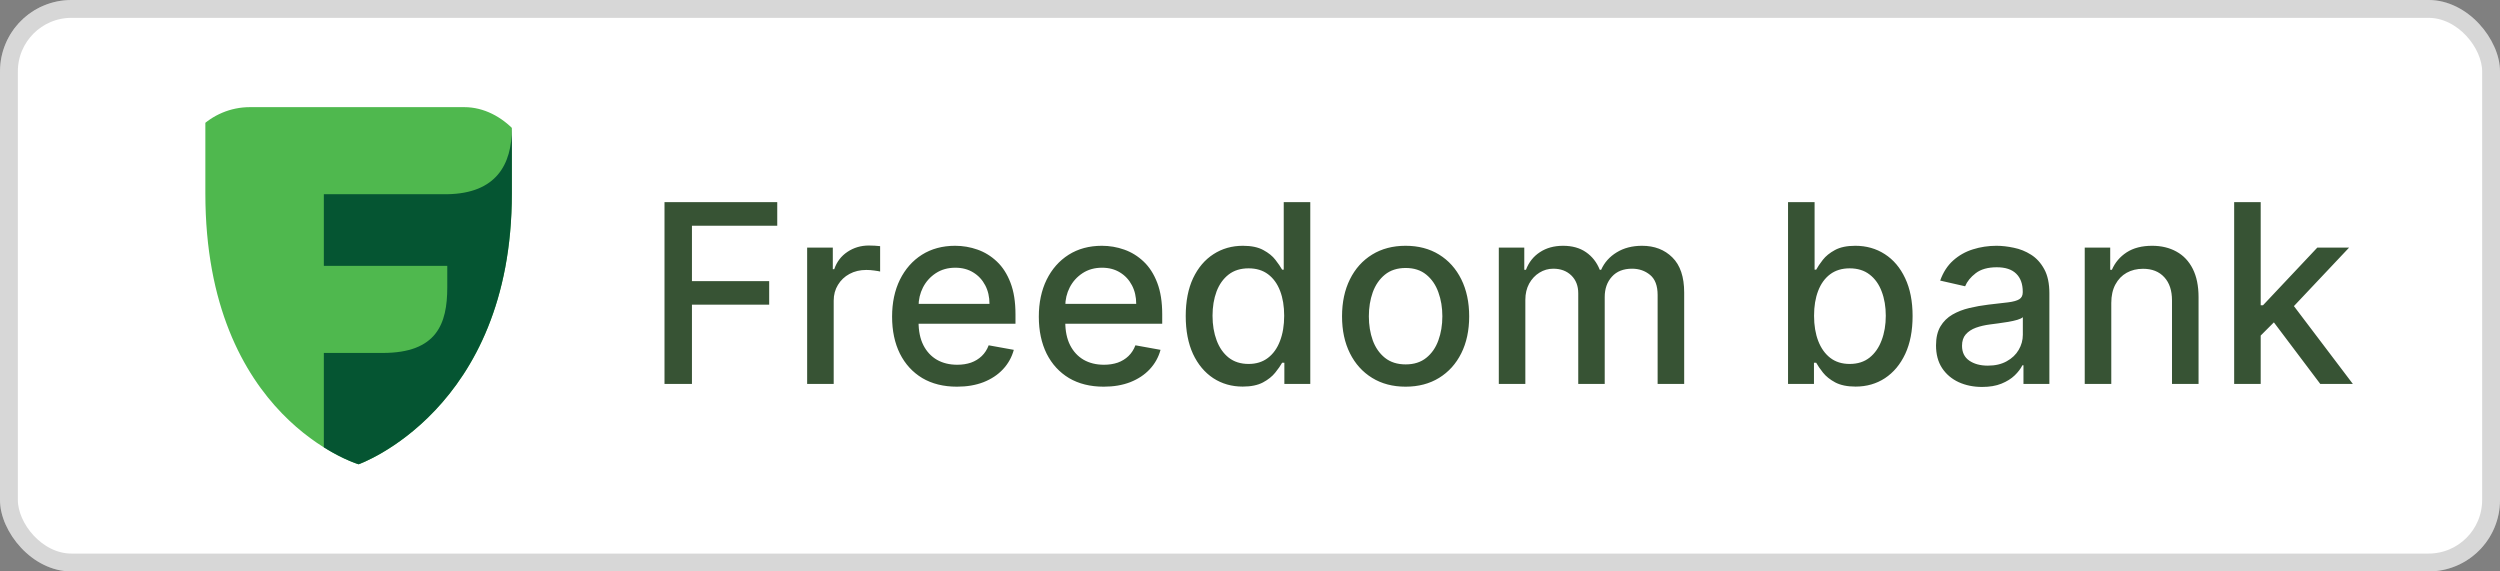
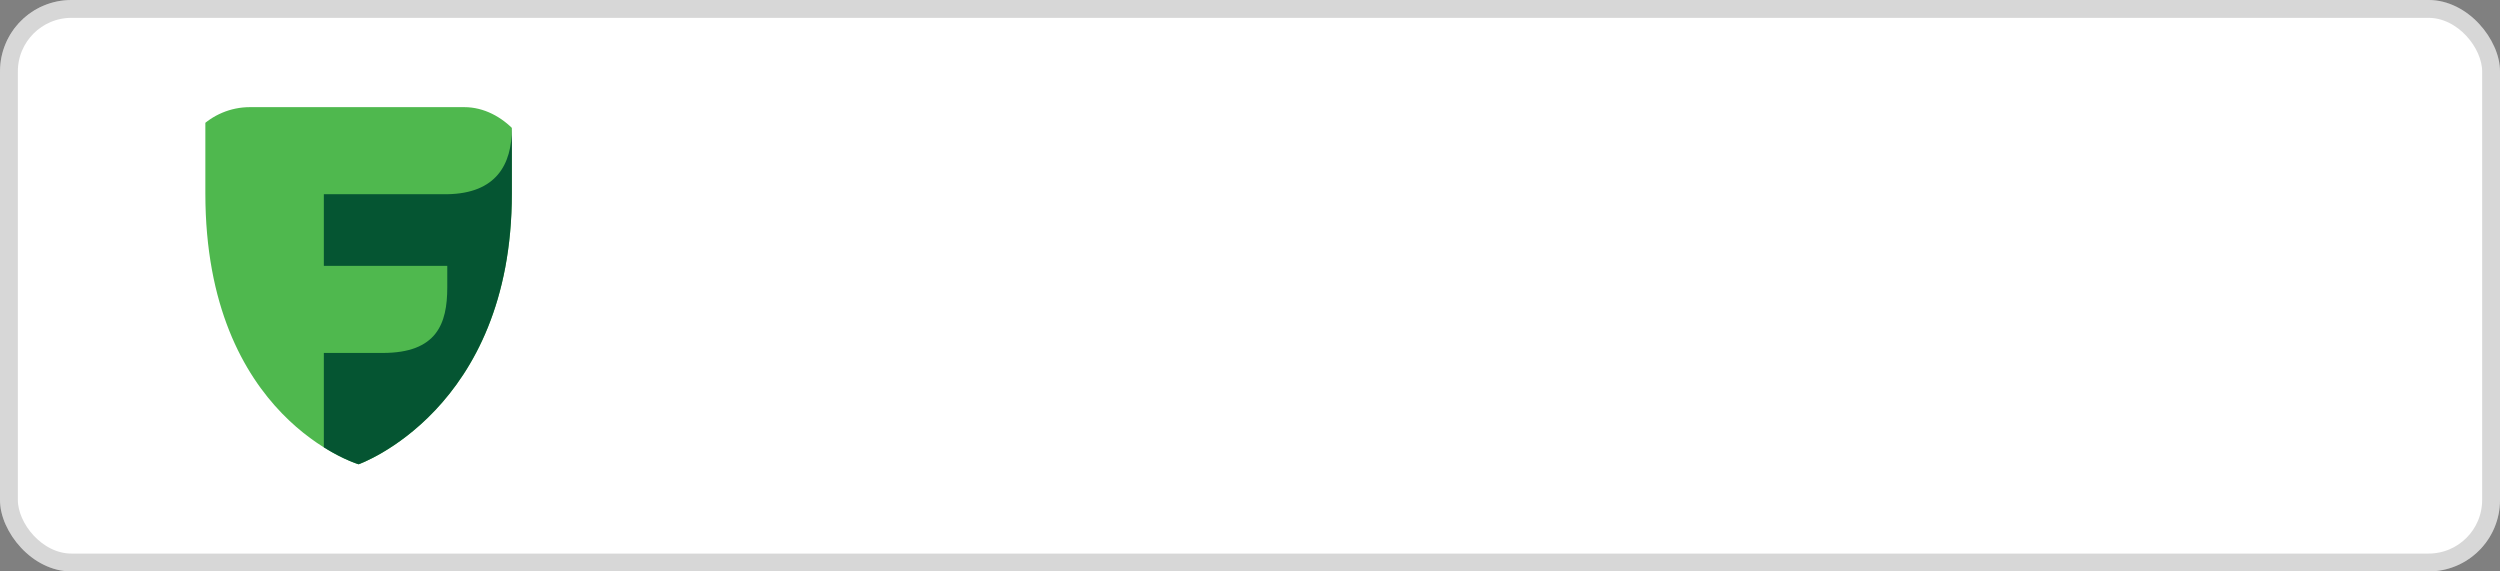
<svg xmlns="http://www.w3.org/2000/svg" width="140" height="32" viewBox="0 0 140 32" fill="none">
  <rect x="0" y="0" width="140" height="32" fill="#808080" stroke="none" />
  <rect width="140" height="32" rx="4" fill="white" />
  <rect x="0.5" y="0.5" width="139" height="31" rx="3.5" stroke="black" stroke-opacity="0.16" />
  <g clip-path="url(#clip0_1487_8818)">
    <path d="M20.082 26C20.082 26 11.5 23.454 11.5 10.833V6H28.663V10.833C28.663 22.98 20.082 26 20.082 26Z" fill="#4FB84E" />
    <path d="M25.047 10.876H18.135V14.889H25.047V16.097C25.047 18.125 24.469 19.765 21.43 19.765H18.135V25.051C19.269 25.763 20.082 26 20.082 26C20.082 26 28.664 22.979 28.664 10.833V7.187C28.664 9.215 27.787 10.833 25.047 10.876Z" fill="#055532" />
  </g>
-   <path d="M37.212 21.5V11.318H43.526V12.641H38.749V15.743H43.074V17.06H38.749V21.5H37.212ZM45.2 21.5V13.864H46.637V15.077H46.717C46.856 14.666 47.101 14.343 47.453 14.107C47.807 13.869 48.208 13.749 48.656 13.749C48.748 13.749 48.858 13.753 48.984 13.759C49.113 13.766 49.214 13.774 49.287 13.784V15.206C49.227 15.189 49.121 15.171 48.969 15.151C48.816 15.128 48.664 15.117 48.511 15.117C48.16 15.117 47.847 15.191 47.572 15.34C47.3 15.486 47.085 15.69 46.926 15.952C46.767 16.21 46.687 16.505 46.687 16.837V21.5H45.2ZM53.591 21.654C52.839 21.654 52.191 21.493 51.647 21.172C51.107 20.847 50.69 20.391 50.395 19.805C50.103 19.215 49.957 18.524 49.957 17.732C49.957 16.949 50.103 16.26 50.395 15.663C50.69 15.067 51.1 14.601 51.627 14.266C52.158 13.932 52.778 13.764 53.487 13.764C53.918 13.764 54.335 13.835 54.74 13.978C55.144 14.12 55.507 14.344 55.828 14.649C56.15 14.954 56.404 15.35 56.589 15.837C56.775 16.321 56.867 16.91 56.867 17.602V18.129H50.797V17.016H55.411C55.411 16.625 55.331 16.278 55.172 15.977C55.013 15.672 54.789 15.431 54.501 15.256C54.216 15.08 53.881 14.992 53.497 14.992C53.079 14.992 52.715 15.095 52.403 15.3C52.095 15.503 51.856 15.768 51.687 16.096C51.521 16.421 51.439 16.774 51.439 17.155V18.025C51.439 18.535 51.528 18.97 51.707 19.327C51.889 19.685 52.143 19.959 52.468 20.148C52.792 20.333 53.172 20.426 53.606 20.426C53.888 20.426 54.145 20.386 54.377 20.307C54.609 20.224 54.809 20.101 54.978 19.939C55.147 19.776 55.277 19.576 55.366 19.337L56.773 19.591C56.66 20.005 56.458 20.368 56.166 20.68C55.878 20.988 55.515 21.228 55.078 21.401C54.644 21.57 54.148 21.654 53.591 21.654ZM61.808 21.654C61.056 21.654 60.408 21.493 59.864 21.172C59.324 20.847 58.906 20.391 58.611 19.805C58.32 19.215 58.174 18.524 58.174 17.732C58.174 16.949 58.32 16.26 58.611 15.663C58.906 15.067 59.317 14.601 59.844 14.266C60.375 13.932 60.994 13.764 61.704 13.764C62.135 13.764 62.552 13.835 62.956 13.978C63.361 14.12 63.724 14.344 64.045 14.649C64.367 14.954 64.62 15.35 64.806 15.837C64.992 16.321 65.084 16.91 65.084 17.602V18.129H59.014V17.016H63.628C63.628 16.625 63.548 16.278 63.389 15.977C63.23 15.672 63.006 15.431 62.718 15.256C62.433 15.08 62.098 14.992 61.714 14.992C61.296 14.992 60.931 15.095 60.62 15.3C60.312 15.503 60.073 15.768 59.904 16.096C59.738 16.421 59.655 16.774 59.655 17.155V18.025C59.655 18.535 59.745 18.97 59.924 19.327C60.106 19.685 60.36 19.959 60.684 20.148C61.009 20.333 61.389 20.426 61.823 20.426C62.105 20.426 62.362 20.386 62.594 20.307C62.826 20.224 63.026 20.101 63.195 19.939C63.364 19.776 63.493 19.576 63.583 19.337L64.99 19.591C64.877 20.005 64.675 20.368 64.383 20.68C64.095 20.988 63.732 21.228 63.295 21.401C62.86 21.57 62.365 21.654 61.808 21.654ZM69.592 21.649C68.976 21.649 68.426 21.492 67.942 21.177C67.461 20.859 67.083 20.406 66.808 19.82C66.537 19.23 66.401 18.522 66.401 17.697C66.401 16.871 66.538 16.166 66.813 15.579C67.092 14.992 67.473 14.543 67.957 14.232C68.441 13.92 68.989 13.764 69.602 13.764C70.076 13.764 70.457 13.844 70.746 14.003C71.037 14.159 71.263 14.341 71.422 14.55C71.584 14.758 71.71 14.943 71.8 15.102H71.889V11.318H73.376V21.5H71.924V20.312H71.8C71.71 20.474 71.581 20.66 71.412 20.869C71.246 21.077 71.017 21.26 70.726 21.416C70.434 21.571 70.056 21.649 69.592 21.649ZM69.921 20.381C70.348 20.381 70.709 20.269 71.004 20.043C71.303 19.815 71.528 19.498 71.68 19.094C71.836 18.689 71.914 18.219 71.914 17.682C71.914 17.151 71.838 16.688 71.685 16.29C71.533 15.892 71.309 15.582 71.014 15.36C70.719 15.138 70.355 15.027 69.921 15.027C69.473 15.027 69.1 15.143 68.802 15.375C68.504 15.607 68.278 15.924 68.126 16.325C67.977 16.726 67.902 17.178 67.902 17.682C67.902 18.192 67.978 18.651 68.131 19.059C68.283 19.467 68.508 19.79 68.807 20.028C69.108 20.264 69.48 20.381 69.921 20.381ZM78.714 21.654C77.998 21.654 77.373 21.49 76.84 21.162C76.306 20.834 75.892 20.375 75.597 19.785C75.302 19.195 75.154 18.505 75.154 17.717C75.154 16.924 75.302 16.232 75.597 15.639C75.892 15.045 76.306 14.585 76.84 14.256C77.373 13.928 77.998 13.764 78.714 13.764C79.43 13.764 80.055 13.928 80.588 14.256C81.122 14.585 81.536 15.045 81.831 15.639C82.126 16.232 82.274 16.924 82.274 17.717C82.274 18.505 82.126 19.195 81.831 19.785C81.536 20.375 81.122 20.834 80.588 21.162C80.055 21.49 79.43 21.654 78.714 21.654ZM78.719 20.406C79.183 20.406 79.567 20.284 79.872 20.038C80.177 19.793 80.403 19.467 80.549 19.059C80.698 18.651 80.772 18.202 80.772 17.712C80.772 17.224 80.698 16.777 80.549 16.369C80.403 15.958 80.177 15.629 79.872 15.38C79.567 15.131 79.183 15.007 78.719 15.007C78.252 15.007 77.864 15.131 77.556 15.38C77.251 15.629 77.024 15.958 76.874 16.369C76.729 16.777 76.656 17.224 76.656 17.712C76.656 18.202 76.729 18.651 76.874 19.059C77.024 19.467 77.251 19.793 77.556 20.038C77.864 20.284 78.252 20.406 78.719 20.406ZM83.933 21.5V13.864H85.36V15.107H85.454C85.613 14.686 85.874 14.357 86.235 14.122C86.596 13.883 87.028 13.764 87.532 13.764C88.043 13.764 88.47 13.883 88.815 14.122C89.163 14.361 89.42 14.689 89.586 15.107H89.665C89.847 14.699 90.137 14.374 90.535 14.132C90.933 13.887 91.407 13.764 91.957 13.764C92.65 13.764 93.215 13.981 93.652 14.415C94.093 14.85 94.314 15.504 94.314 16.379V21.5H92.827V16.518C92.827 16.001 92.686 15.627 92.404 15.395C92.123 15.163 91.786 15.047 91.395 15.047C90.911 15.047 90.535 15.196 90.267 15.494C89.998 15.789 89.864 16.169 89.864 16.633V21.5H88.382V16.424C88.382 16.01 88.253 15.677 87.995 15.425C87.736 15.173 87.4 15.047 86.985 15.047C86.704 15.047 86.444 15.121 86.205 15.271C85.97 15.416 85.779 15.62 85.633 15.882C85.491 16.144 85.419 16.447 85.419 16.792V21.5H83.933ZM100.13 21.5V11.318H101.617V15.102H101.706C101.792 14.943 101.917 14.758 102.079 14.55C102.242 14.341 102.467 14.159 102.755 14.003C103.044 13.844 103.425 13.764 103.899 13.764C104.515 13.764 105.065 13.92 105.549 14.232C106.033 14.543 106.413 14.992 106.688 15.579C106.966 16.166 107.105 16.871 107.105 17.697C107.105 18.522 106.968 19.23 106.693 19.82C106.418 20.406 106.04 20.859 105.559 21.177C105.079 21.492 104.53 21.649 103.914 21.649C103.45 21.649 103.07 21.571 102.775 21.416C102.484 21.26 102.255 21.077 102.089 20.869C101.923 20.66 101.796 20.474 101.706 20.312H101.582V21.5H100.13ZM101.587 17.682C101.587 18.219 101.665 18.689 101.821 19.094C101.976 19.498 102.202 19.815 102.497 20.043C102.792 20.269 103.153 20.381 103.581 20.381C104.025 20.381 104.396 20.264 104.694 20.028C104.993 19.79 105.218 19.467 105.37 19.059C105.526 18.651 105.604 18.192 105.604 17.682C105.604 17.178 105.528 16.726 105.375 16.325C105.226 15.924 105.001 15.607 104.699 15.375C104.401 15.143 104.028 15.027 103.581 15.027C103.15 15.027 102.785 15.138 102.487 15.36C102.192 15.582 101.968 15.892 101.816 16.29C101.663 16.688 101.587 17.151 101.587 17.682ZM110.997 21.669C110.513 21.669 110.076 21.579 109.684 21.401C109.293 21.218 108.983 20.955 108.755 20.61C108.529 20.265 108.417 19.843 108.417 19.342C108.417 18.912 108.5 18.557 108.665 18.278C108.831 18 109.055 17.78 109.336 17.617C109.618 17.455 109.933 17.332 110.281 17.249C110.629 17.166 110.984 17.104 111.345 17.06C111.802 17.007 112.174 16.964 112.459 16.931C112.744 16.895 112.951 16.837 113.08 16.757C113.209 16.678 113.274 16.548 113.274 16.369V16.334C113.274 15.9 113.151 15.564 112.906 15.325C112.664 15.087 112.303 14.967 111.822 14.967C111.322 14.967 110.927 15.078 110.639 15.3C110.354 15.519 110.157 15.763 110.047 16.031L108.65 15.713C108.816 15.249 109.058 14.874 109.376 14.589C109.698 14.301 110.067 14.092 110.485 13.963C110.903 13.831 111.342 13.764 111.802 13.764C112.107 13.764 112.43 13.801 112.772 13.874C113.117 13.943 113.438 14.072 113.736 14.261C114.038 14.45 114.285 14.72 114.477 15.072C114.669 15.42 114.765 15.872 114.765 16.429V21.5H113.314V20.456H113.254C113.158 20.648 113.014 20.837 112.822 21.023C112.629 21.208 112.382 21.363 112.081 21.485C111.779 21.608 111.418 21.669 110.997 21.669ZM111.32 20.476C111.731 20.476 112.082 20.395 112.374 20.232C112.669 20.07 112.893 19.858 113.045 19.596C113.201 19.331 113.279 19.047 113.279 18.746V17.761C113.226 17.814 113.123 17.864 112.971 17.91C112.822 17.954 112.651 17.992 112.459 18.025C112.266 18.055 112.079 18.083 111.897 18.109C111.715 18.133 111.562 18.152 111.439 18.169C111.151 18.206 110.888 18.267 110.649 18.353C110.414 18.439 110.225 18.563 110.082 18.726C109.943 18.885 109.873 19.097 109.873 19.362C109.873 19.73 110.009 20.009 110.281 20.197C110.553 20.383 110.899 20.476 111.32 20.476ZM118.232 16.966V21.5H116.745V13.864H118.172V15.107H118.267C118.442 14.702 118.717 14.377 119.092 14.132C119.47 13.887 119.945 13.764 120.519 13.764C121.039 13.764 121.495 13.874 121.886 14.092C122.277 14.308 122.58 14.629 122.796 15.057C123.011 15.484 123.119 16.013 123.119 16.643V21.5H121.632V16.822C121.632 16.268 121.488 15.836 121.2 15.524C120.912 15.209 120.516 15.052 120.012 15.052C119.667 15.052 119.36 15.126 119.092 15.276C118.827 15.425 118.616 15.643 118.461 15.932C118.308 16.217 118.232 16.562 118.232 16.966ZM126.48 18.91L126.47 17.095H126.728L129.771 13.864H131.551L128.081 17.543H127.847L126.48 18.91ZM125.113 21.5V11.318H126.599V21.5H125.113ZM129.935 21.5L127.201 17.871L128.225 16.832L131.76 21.5H129.935Z" fill="#052802" fill-opacity="0.8" />
  <defs>
    <clipPath id="clip0_1487_8818">
      <rect x="10" y="6" width="20" height="20" rx="4" fill="white" />
    </clipPath>
  </defs>
</svg>